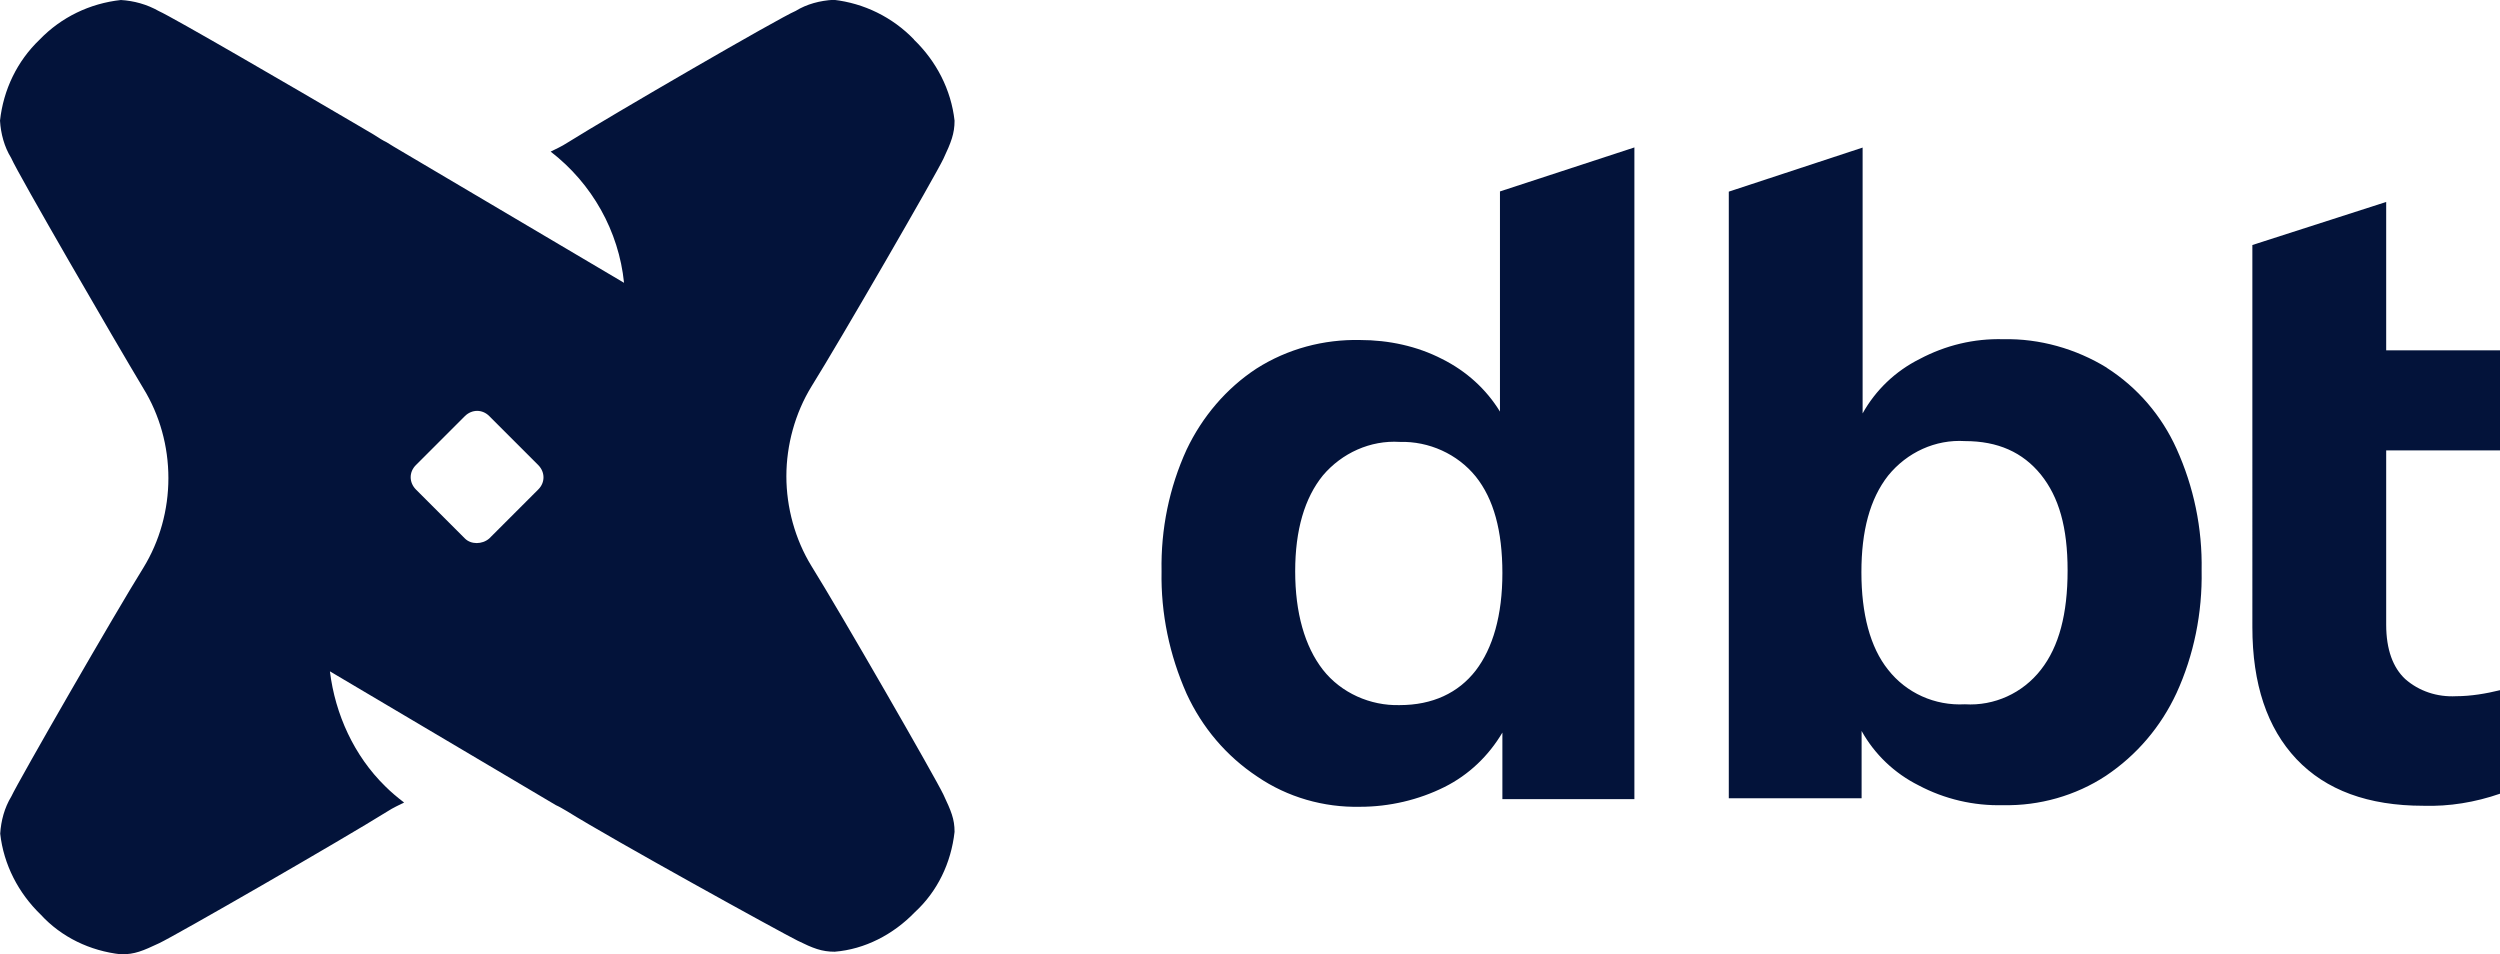
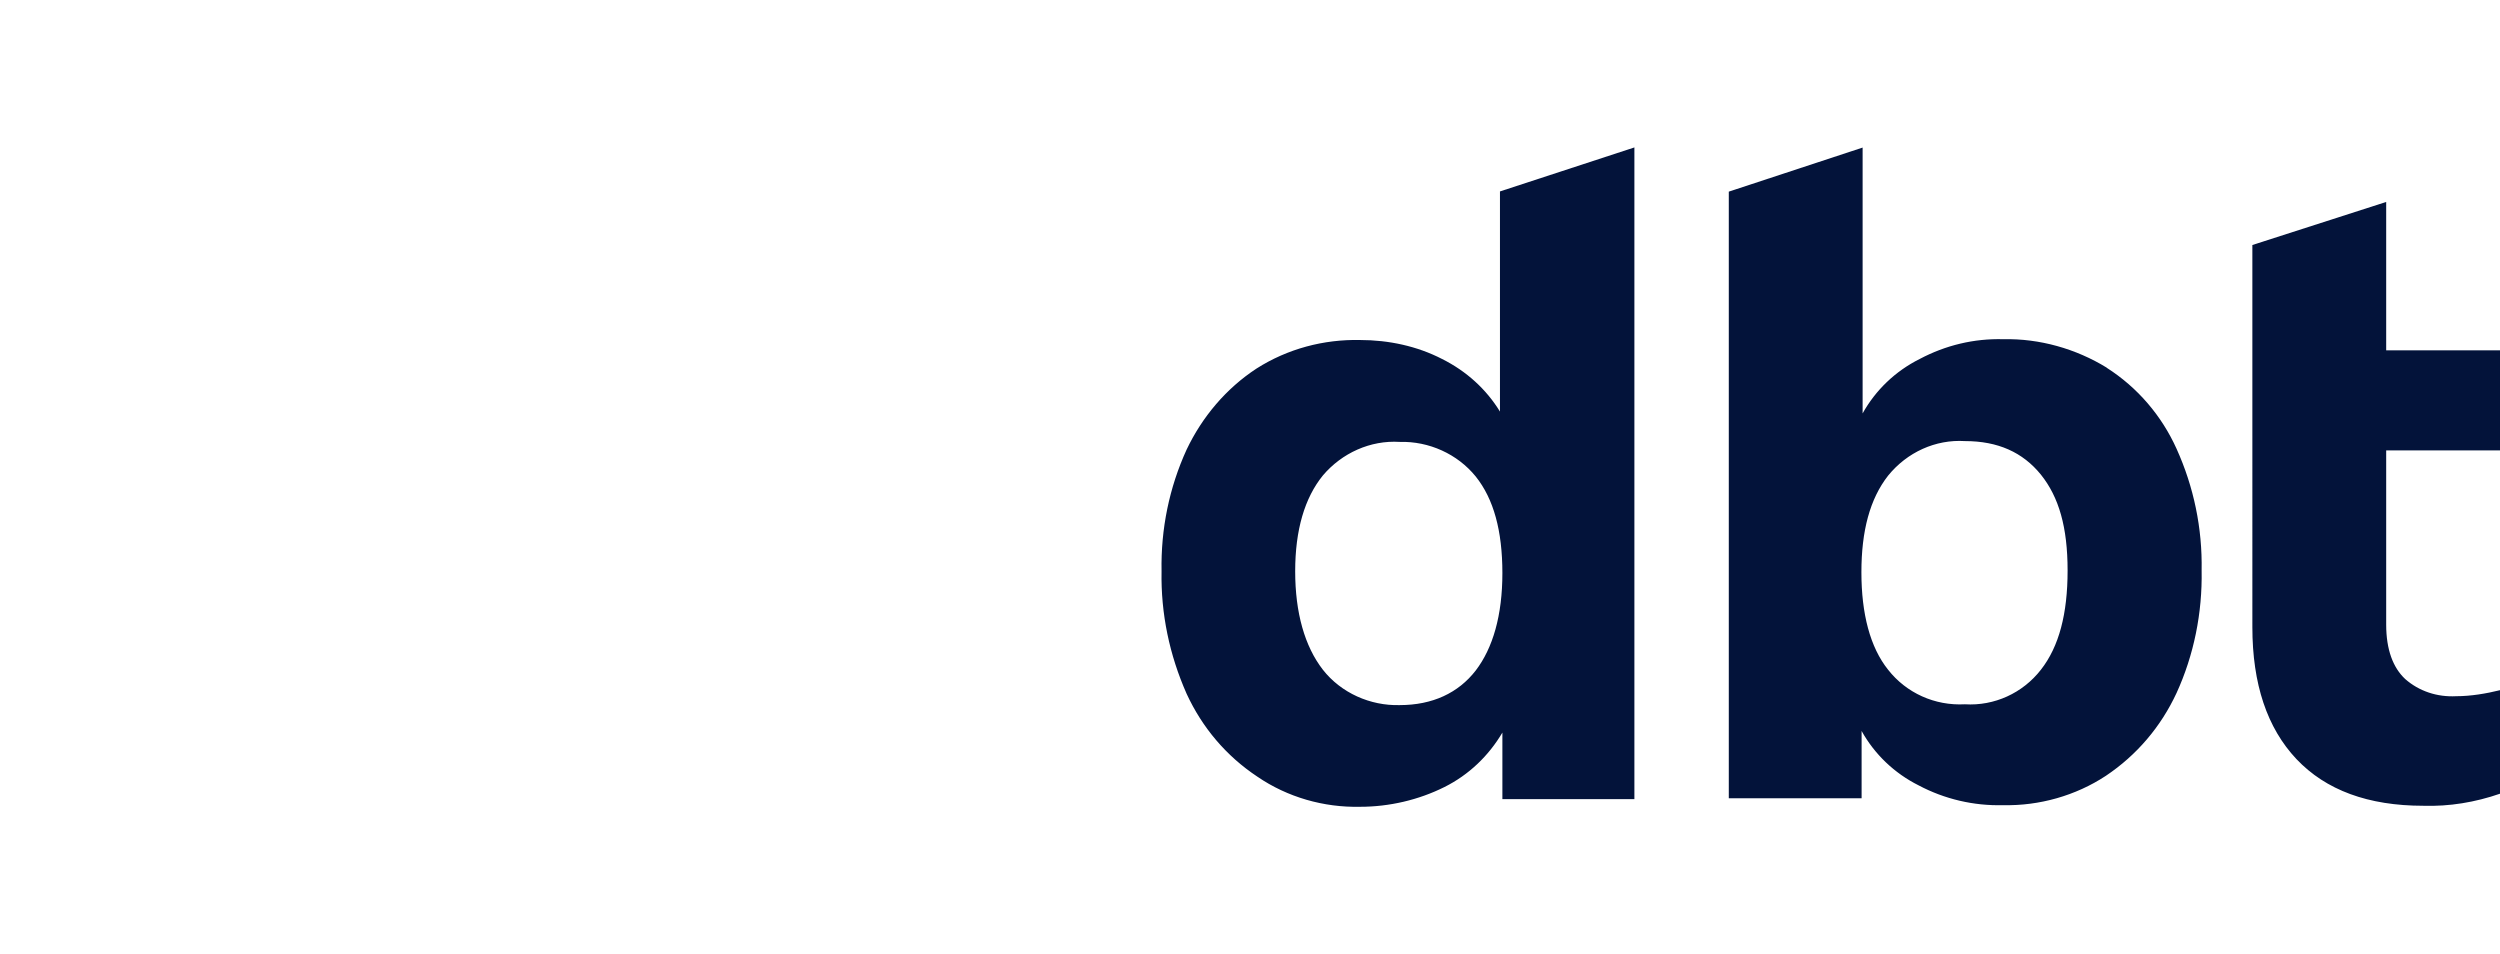
<svg xmlns="http://www.w3.org/2000/svg" id="Layer_2" data-name="Layer 2" viewBox="0 0 123.67 47.21">
  <defs>
    <style>
      .cls-1 {
        fill: #03133a;
        stroke-width: 0px;
      }
    </style>
  </defs>
  <g id="Layer_1-2" data-name="Layer 1">
    <g>
      <path class="cls-1" d="M80.85,7.3v32.23h-6.53v-3.29c-.68,1.15-1.66,2.09-2.86,2.69-1.28.64-2.73.98-4.18.98-1.79.04-3.59-.47-5.08-1.49-1.54-1.02-2.73-2.43-3.5-4.1-.85-1.92-1.28-3.97-1.24-6.06-.04-2.09.38-4.14,1.24-6.02.77-1.62,1.96-3.03,3.46-4.01,1.54-.98,3.33-1.45,5.12-1.41,1.41,0,2.82.3,4.06.94,1.2.6,2.18,1.49,2.86,2.6v-10.89l6.66-2.18ZM73,33.17c.85-1.11,1.32-2.73,1.32-4.82s-.43-3.67-1.32-4.78c-.9-1.11-2.31-1.75-3.76-1.71-1.45-.09-2.86.55-3.8,1.66-.9,1.11-1.37,2.69-1.37,4.74s.47,3.71,1.37,4.87c.9,1.15,2.35,1.79,3.8,1.75,1.62,0,2.9-.6,3.76-1.71ZM104.21,18.19c1.54.98,2.73,2.39,3.46,4.01.85,1.88,1.28,3.93,1.24,6.02.04,2.09-.38,4.18-1.24,6.06-.77,1.66-1.96,3.07-3.5,4.1-1.49.98-3.29,1.49-5.08,1.45-1.45.04-2.9-.3-4.18-.98-1.2-.6-2.18-1.54-2.82-2.69v3.33h-6.57V9.48l6.62-2.18v13.15c.64-1.15,1.62-2.09,2.82-2.69,1.28-.68,2.69-1.02,4.14-.98,1.79-.04,3.59.47,5.12,1.41ZM100.96,33.13c.9-1.15,1.32-2.77,1.32-4.91s-.43-3.63-1.32-4.74c-.9-1.11-2.13-1.66-3.76-1.66-1.45-.09-2.86.55-3.8,1.71-.9,1.15-1.32,2.73-1.32,4.78s.43,3.71,1.32,4.82c.9,1.15,2.31,1.79,3.8,1.71,1.45.09,2.86-.55,3.76-1.71ZM118.04,22.28v8.62c0,1.24.34,2.13.94,2.69.68.6,1.58.9,2.52.85.73,0,1.49-.13,2.18-.3v5.12c-1.24.43-2.52.64-3.8.6-2.73,0-4.82-.77-6.28-2.31-1.45-1.54-2.18-3.71-2.18-6.53V12.12l6.62-2.13v7.34h5.64v4.95h-5.64Z" />
-       <path class="cls-1" d="M45.21,1.96c1.11,1.07,1.84,2.48,2.01,4.01,0,.64-.17,1.07-.55,1.88-.38.81-5.12,9.01-6.53,11.27-.81,1.32-1.24,2.9-1.24,4.44s.43,3.12,1.24,4.44c1.41,2.26,6.15,10.5,6.53,11.31.38.81.55,1.2.55,1.84-.17,1.54-.85,2.95-1.96,3.97-1.07,1.11-2.48,1.84-3.97,1.96-.64,0-1.07-.17-1.84-.55-.77-.38-9.14-4.99-11.4-6.4-.17-.09-.34-.21-.55-.3l-11.18-6.62c.26,2.13,1.2,4.18,2.73,5.68.3.3.6.55.94.81-.26.13-.55.26-.81.43-2.26,1.41-10.5,6.15-11.31,6.53-.81.38-1.2.55-1.88.55-1.54-.17-2.95-.85-3.97-1.96-1.11-1.07-1.84-2.48-2.01-4.01.04-.64.21-1.28.55-1.84.38-.81,5.12-9.05,6.53-11.31.81-1.32,1.24-2.86,1.24-4.44s-.43-3.12-1.24-4.44C5.68,16.86.9,8.62.55,7.81c-.34-.55-.51-1.2-.55-1.84.17-1.54.85-2.95,1.96-4.01C3.03.85,4.44.17,5.98,0c.64.04,1.28.21,1.88.55.68.3,6.7,3.8,9.9,5.68l.73.43c.26.17.47.3.64.38l.34.21,11.4,6.74c-.26-2.56-1.58-4.91-3.63-6.49.26-.13.55-.26.81-.43,2.26-1.41,10.5-6.19,11.31-6.53.55-.34,1.2-.51,1.88-.55,1.49.17,2.9.85,3.97,1.96ZM24.2,26.64l2.43-2.43c.34-.34.34-.85,0-1.2l-2.43-2.43c-.34-.34-.85-.34-1.2,0l-2.43,2.43c-.34.34-.34.85,0,1.2l2.43,2.43c.3.3.85.3,1.2,0Z" />
    </g>
  </g>
</svg>